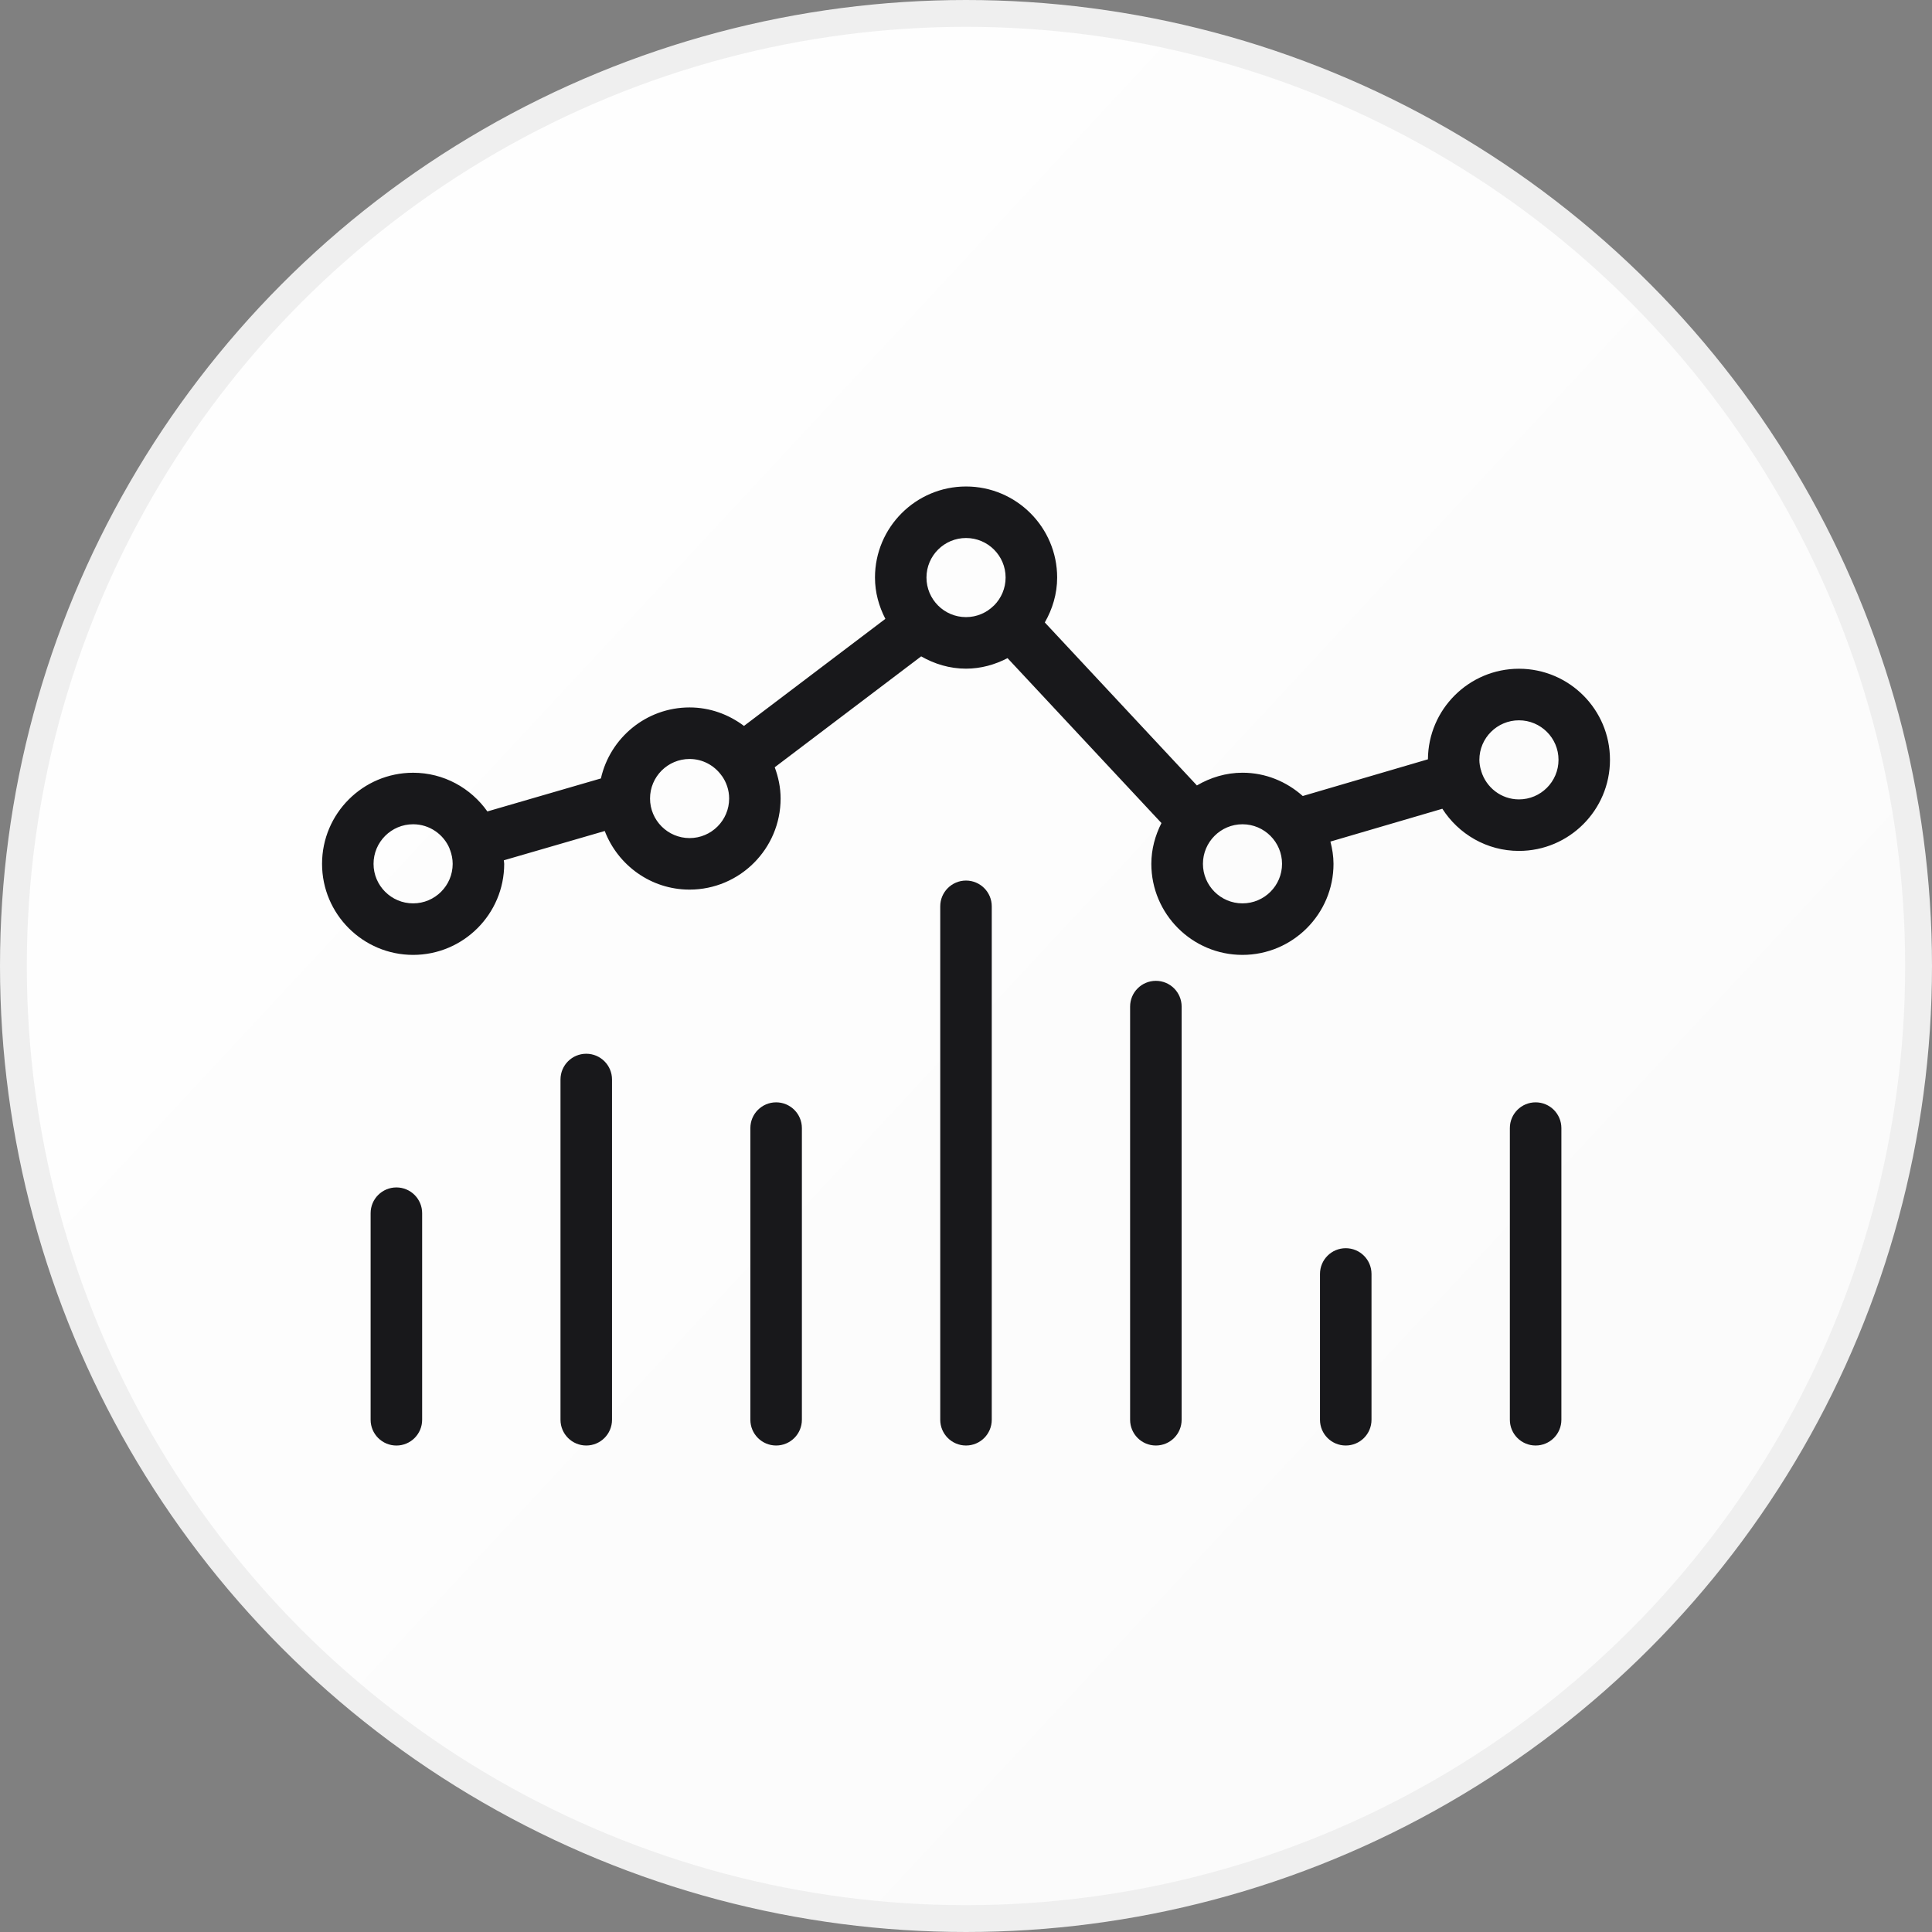
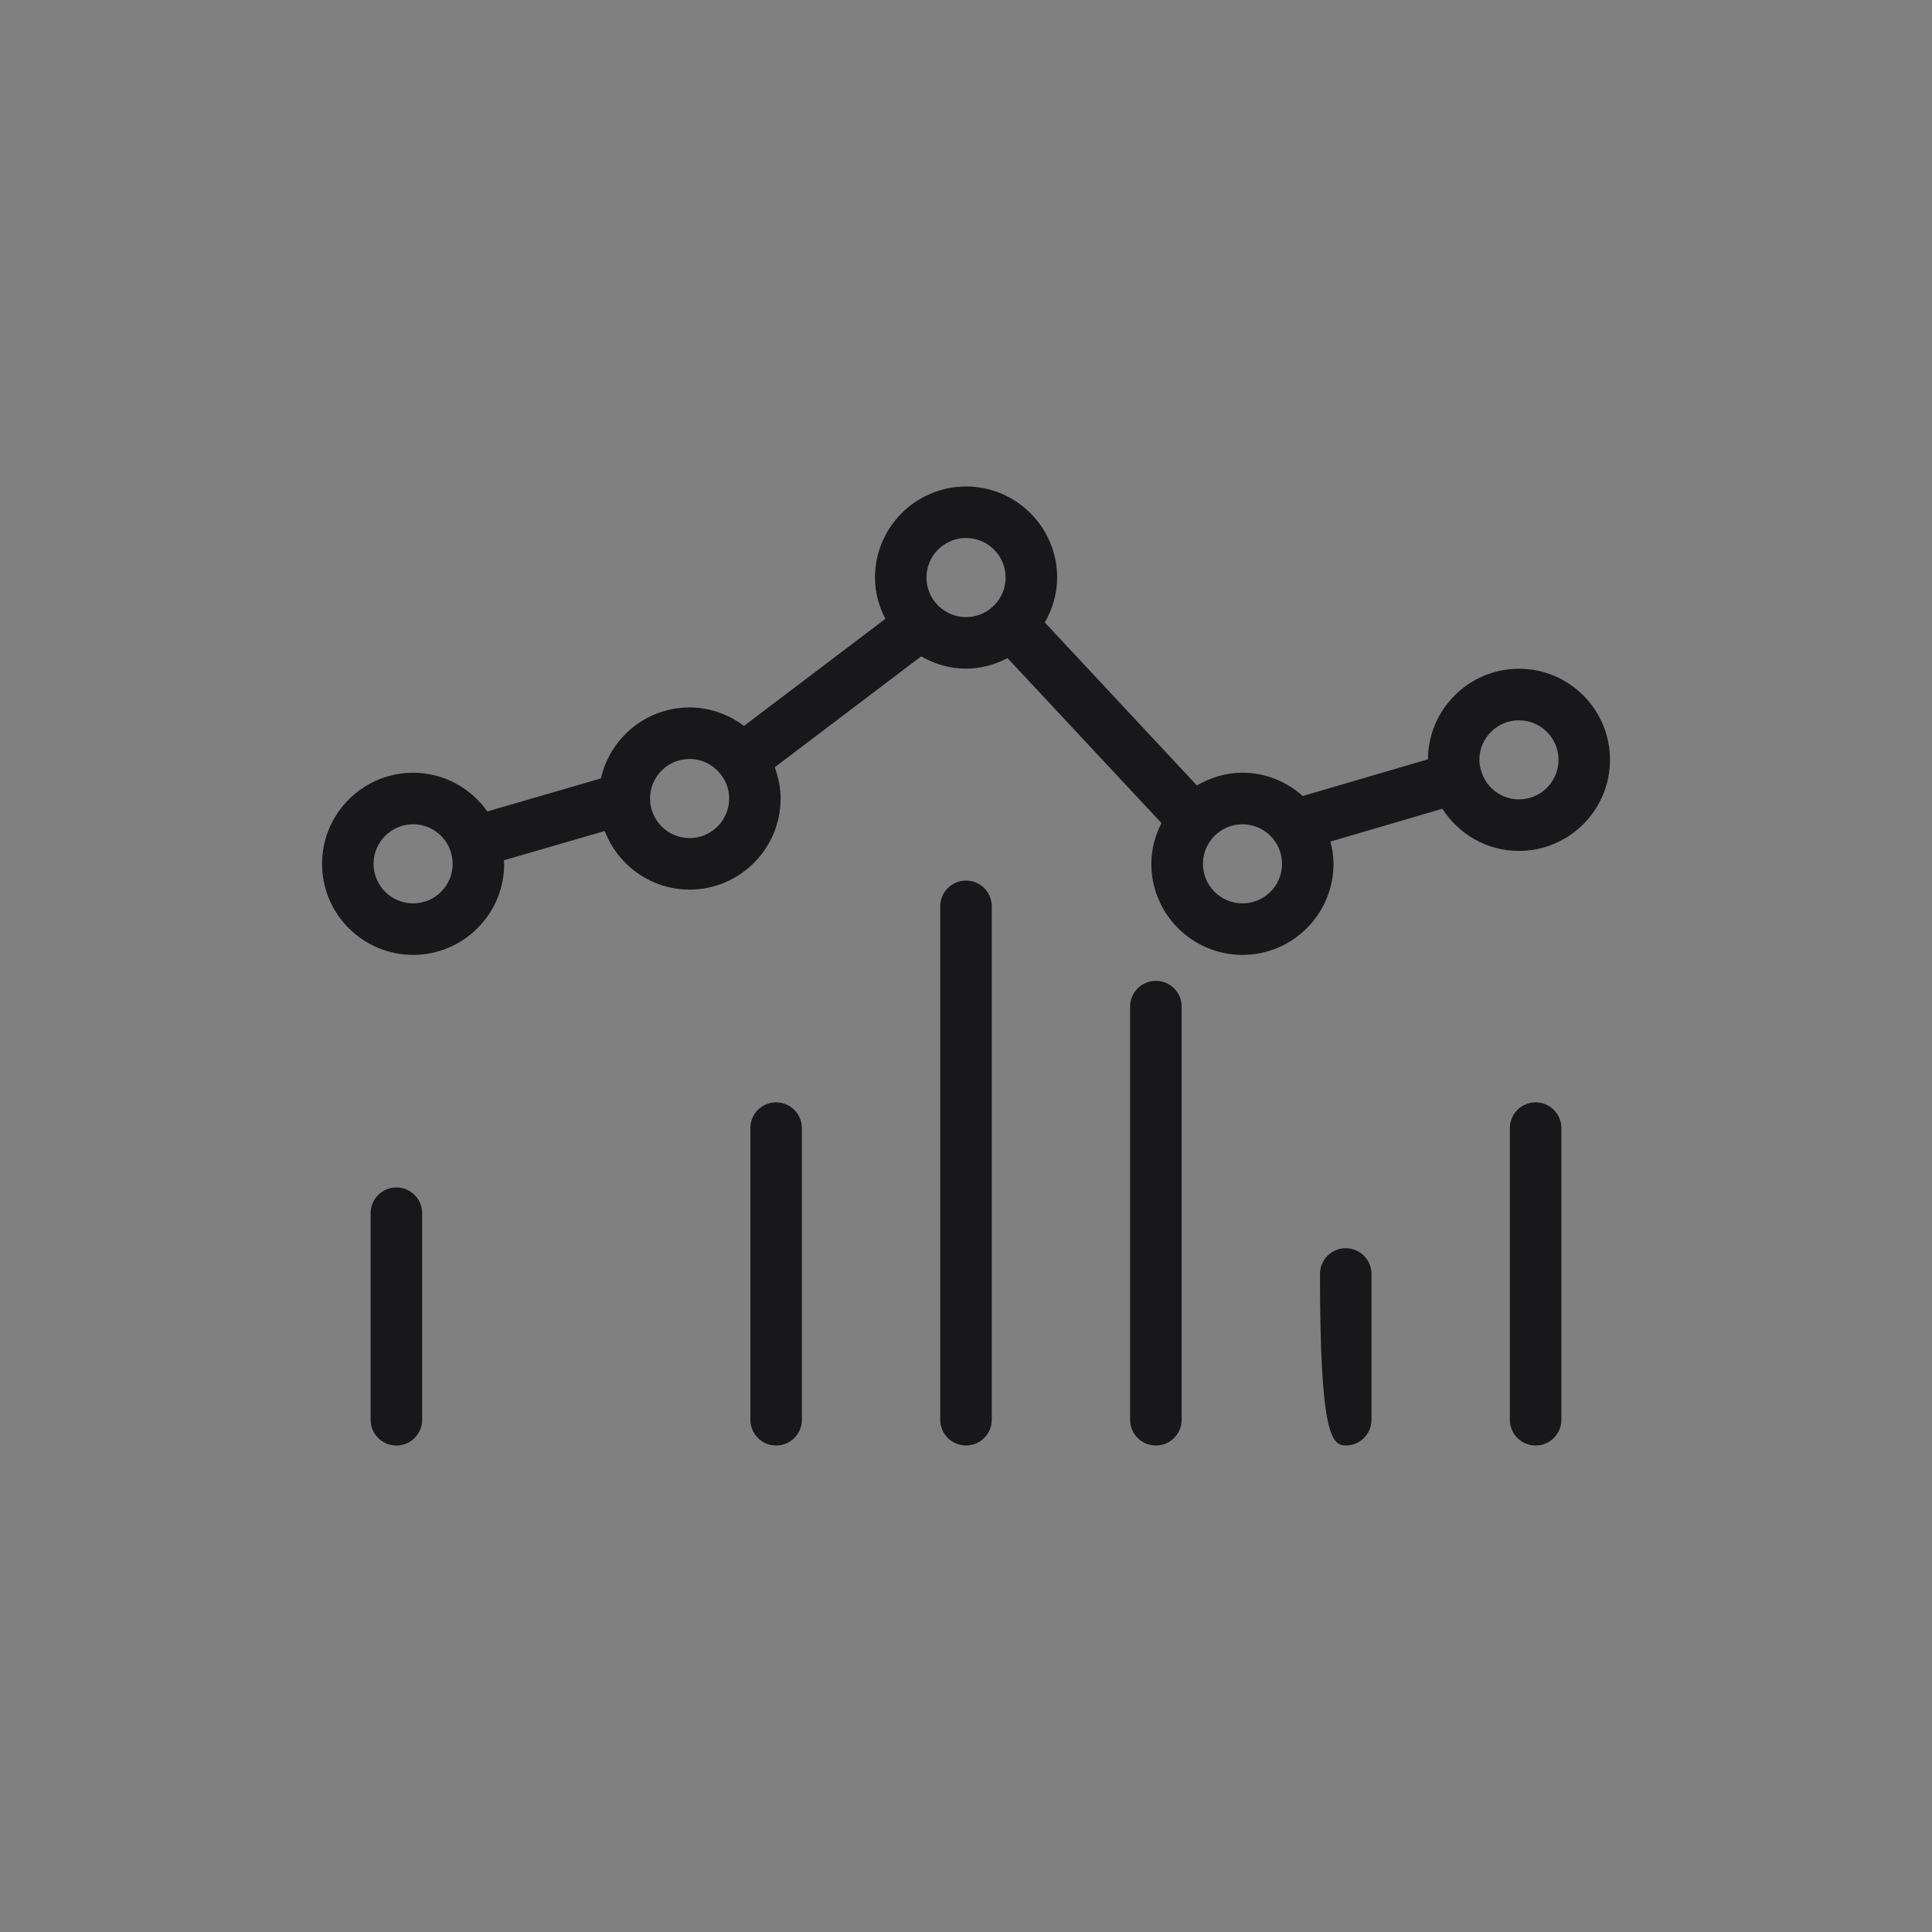
<svg xmlns="http://www.w3.org/2000/svg" width="72" height="72" viewBox="0 0 72 72" fill="none">
  <rect x="0" y="0" width="72" height="72" fill="#808080" stroke="none" />
-   <circle cx="36" cy="36" r="35.5" fill="url(#paint0_linear_1073_14991)" stroke="#EFEFEF" />
  <path d="M14.773 44.252C14.243 44.252 13.812 44.681 13.812 45.212V52.911C13.812 53.442 14.243 53.871 14.773 53.871C15.302 53.871 15.732 53.442 15.732 52.911V45.212C15.732 44.681 15.302 44.252 14.773 44.252Z" fill="#18181B" />
-   <path d="M21.848 39.27C21.318 39.27 20.888 39.699 20.888 40.23V52.91C20.888 53.441 21.318 53.87 21.848 53.87C22.378 53.87 22.808 53.441 22.808 52.91V40.23C22.808 39.7 22.378 39.27 21.848 39.27Z" fill="#18181B" />
  <path d="M28.924 41.081C28.394 41.081 27.964 41.51 27.964 42.041V52.91C27.964 53.441 28.394 53.87 28.924 53.87C29.454 53.87 29.884 53.441 29.884 52.91V42.041C29.884 41.511 29.454 41.081 28.924 41.081Z" fill="#18181B" />
  <path d="M36 32.816C35.47 32.816 35.04 33.247 35.04 33.776V52.91C35.04 53.441 35.47 53.87 36 53.87C36.531 53.87 36.96 53.441 36.96 52.91V33.776C36.96 33.247 36.531 32.816 36 32.816Z" fill="#18181B" />
  <path d="M43.076 36.553C42.545 36.553 42.116 36.982 42.116 37.513V52.91C42.116 53.441 42.545 53.87 43.076 53.87C43.607 53.87 44.036 53.441 44.036 52.91V37.513C44.036 36.982 43.607 36.553 43.076 36.553Z" fill="#18181B" />
-   <path d="M50.152 46.517C49.621 46.517 49.192 46.946 49.192 47.477V52.91C49.192 53.441 49.621 53.87 50.152 53.87C50.683 53.87 51.112 53.441 51.112 52.91V47.477C51.112 46.946 50.683 46.517 50.152 46.517Z" fill="#18181B" />
+   <path d="M50.152 46.517C49.621 46.517 49.192 46.946 49.192 47.477C49.192 53.441 49.621 53.87 50.152 53.87C50.683 53.87 51.112 53.441 51.112 52.91V47.477C51.112 46.946 50.683 46.517 50.152 46.517Z" fill="#18181B" />
  <path d="M57.228 41.081C56.697 41.081 56.268 41.51 56.268 42.041V52.91C56.268 53.441 56.697 53.87 57.228 53.87C57.759 53.87 58.188 53.441 58.188 52.91V42.041C58.188 41.511 57.759 41.081 57.228 41.081Z" fill="#18181B" />
  <path d="M56.608 24.922C54.743 24.922 53.226 26.435 53.215 28.297L48.55 29.665C47.95 29.131 47.169 28.797 46.305 28.797C45.683 28.797 45.107 28.978 44.605 29.271L38.937 23.197C39.221 22.701 39.397 22.135 39.397 21.523C39.397 19.652 37.874 18.13 36.002 18.13C34.13 18.13 32.608 19.652 32.608 21.523C32.608 22.081 32.756 22.599 32.995 23.063L27.726 27.053C27.159 26.627 26.461 26.364 25.698 26.364C24.084 26.364 22.735 27.498 22.394 29.01L18.163 30.24C17.547 29.37 16.539 28.798 15.396 28.798C13.524 28.798 12.002 30.321 12.002 32.193C12.002 34.064 13.524 35.586 15.396 35.586C17.267 35.586 18.79 34.064 18.79 32.193C18.79 32.148 18.778 32.106 18.776 32.061L22.537 30.969C23.026 32.242 24.254 33.153 25.697 33.153C27.569 33.153 29.091 31.63 29.091 29.758C29.091 29.347 29.007 28.959 28.872 28.594L34.329 24.461C34.824 24.744 35.389 24.919 35.999 24.919C36.56 24.919 37.081 24.769 37.548 24.527L43.284 30.673C43.051 31.133 42.907 31.644 42.907 32.193C42.907 34.064 44.43 35.586 46.302 35.586C48.173 35.586 49.696 34.064 49.696 32.193C49.696 31.905 49.649 31.63 49.581 31.363L53.752 30.14C54.356 31.082 55.406 31.711 56.606 31.711C58.477 31.711 59.999 30.189 59.999 28.317C60.002 26.444 58.479 24.922 56.608 24.922L56.608 24.922ZM15.396 33.666C14.583 33.666 13.921 33.005 13.921 32.193C13.921 31.38 14.583 30.718 15.396 30.718C16.009 30.718 16.534 31.094 16.756 31.626C16.758 31.634 16.756 31.641 16.758 31.648C16.761 31.658 16.769 31.667 16.773 31.676C16.833 31.837 16.87 32.01 16.87 32.193C16.87 33.005 16.209 33.666 15.396 33.666L15.396 33.666ZM25.699 31.233C24.886 31.233 24.225 30.571 24.225 29.758C24.225 28.945 24.886 28.285 25.699 28.285C26.184 28.285 26.611 28.523 26.879 28.885C26.881 28.889 26.881 28.893 26.884 28.897C26.888 28.902 26.894 28.903 26.898 28.908C27.07 29.149 27.173 29.442 27.173 29.759C27.173 30.571 26.512 31.233 25.699 31.233L25.699 31.233ZM34.527 21.523C34.527 20.71 35.188 20.05 36.001 20.05C36.815 20.05 37.476 20.71 37.476 21.523C37.476 21.927 37.312 22.295 37.047 22.562C37.044 22.565 37.039 22.566 37.035 22.569C37.032 22.572 37.031 22.575 37.029 22.577C36.764 22.837 36.401 22.998 36.001 22.998C35.188 22.999 34.527 22.337 34.527 21.523L34.527 21.523ZM46.304 33.666C45.491 33.666 44.83 33.006 44.83 32.193C44.83 31.38 45.491 30.718 46.304 30.718C47.117 30.718 47.778 31.38 47.778 32.193C47.779 33.005 47.117 33.666 46.304 33.666ZM56.608 29.791C55.943 29.791 55.386 29.346 55.202 28.741C55.2 28.732 55.203 28.724 55.2 28.717C55.197 28.707 55.19 28.7 55.187 28.692C55.155 28.572 55.132 28.448 55.132 28.317C55.132 27.504 55.794 26.844 56.607 26.844C57.42 26.844 58.081 27.503 58.081 28.316C58.081 29.129 57.421 29.791 56.608 29.791L56.608 29.791Z" fill="#18181B" />
  <defs>
    <linearGradient id="paint0_linear_1073_14991" x1="-2.06961e-08" y1="5" x2="72" y2="72" gradientUnits="userSpaceOnUse">
      <stop stop-color="white" />
      <stop offset="1" stop-color="#FAFAFA" />
    </linearGradient>
  </defs>
</svg>